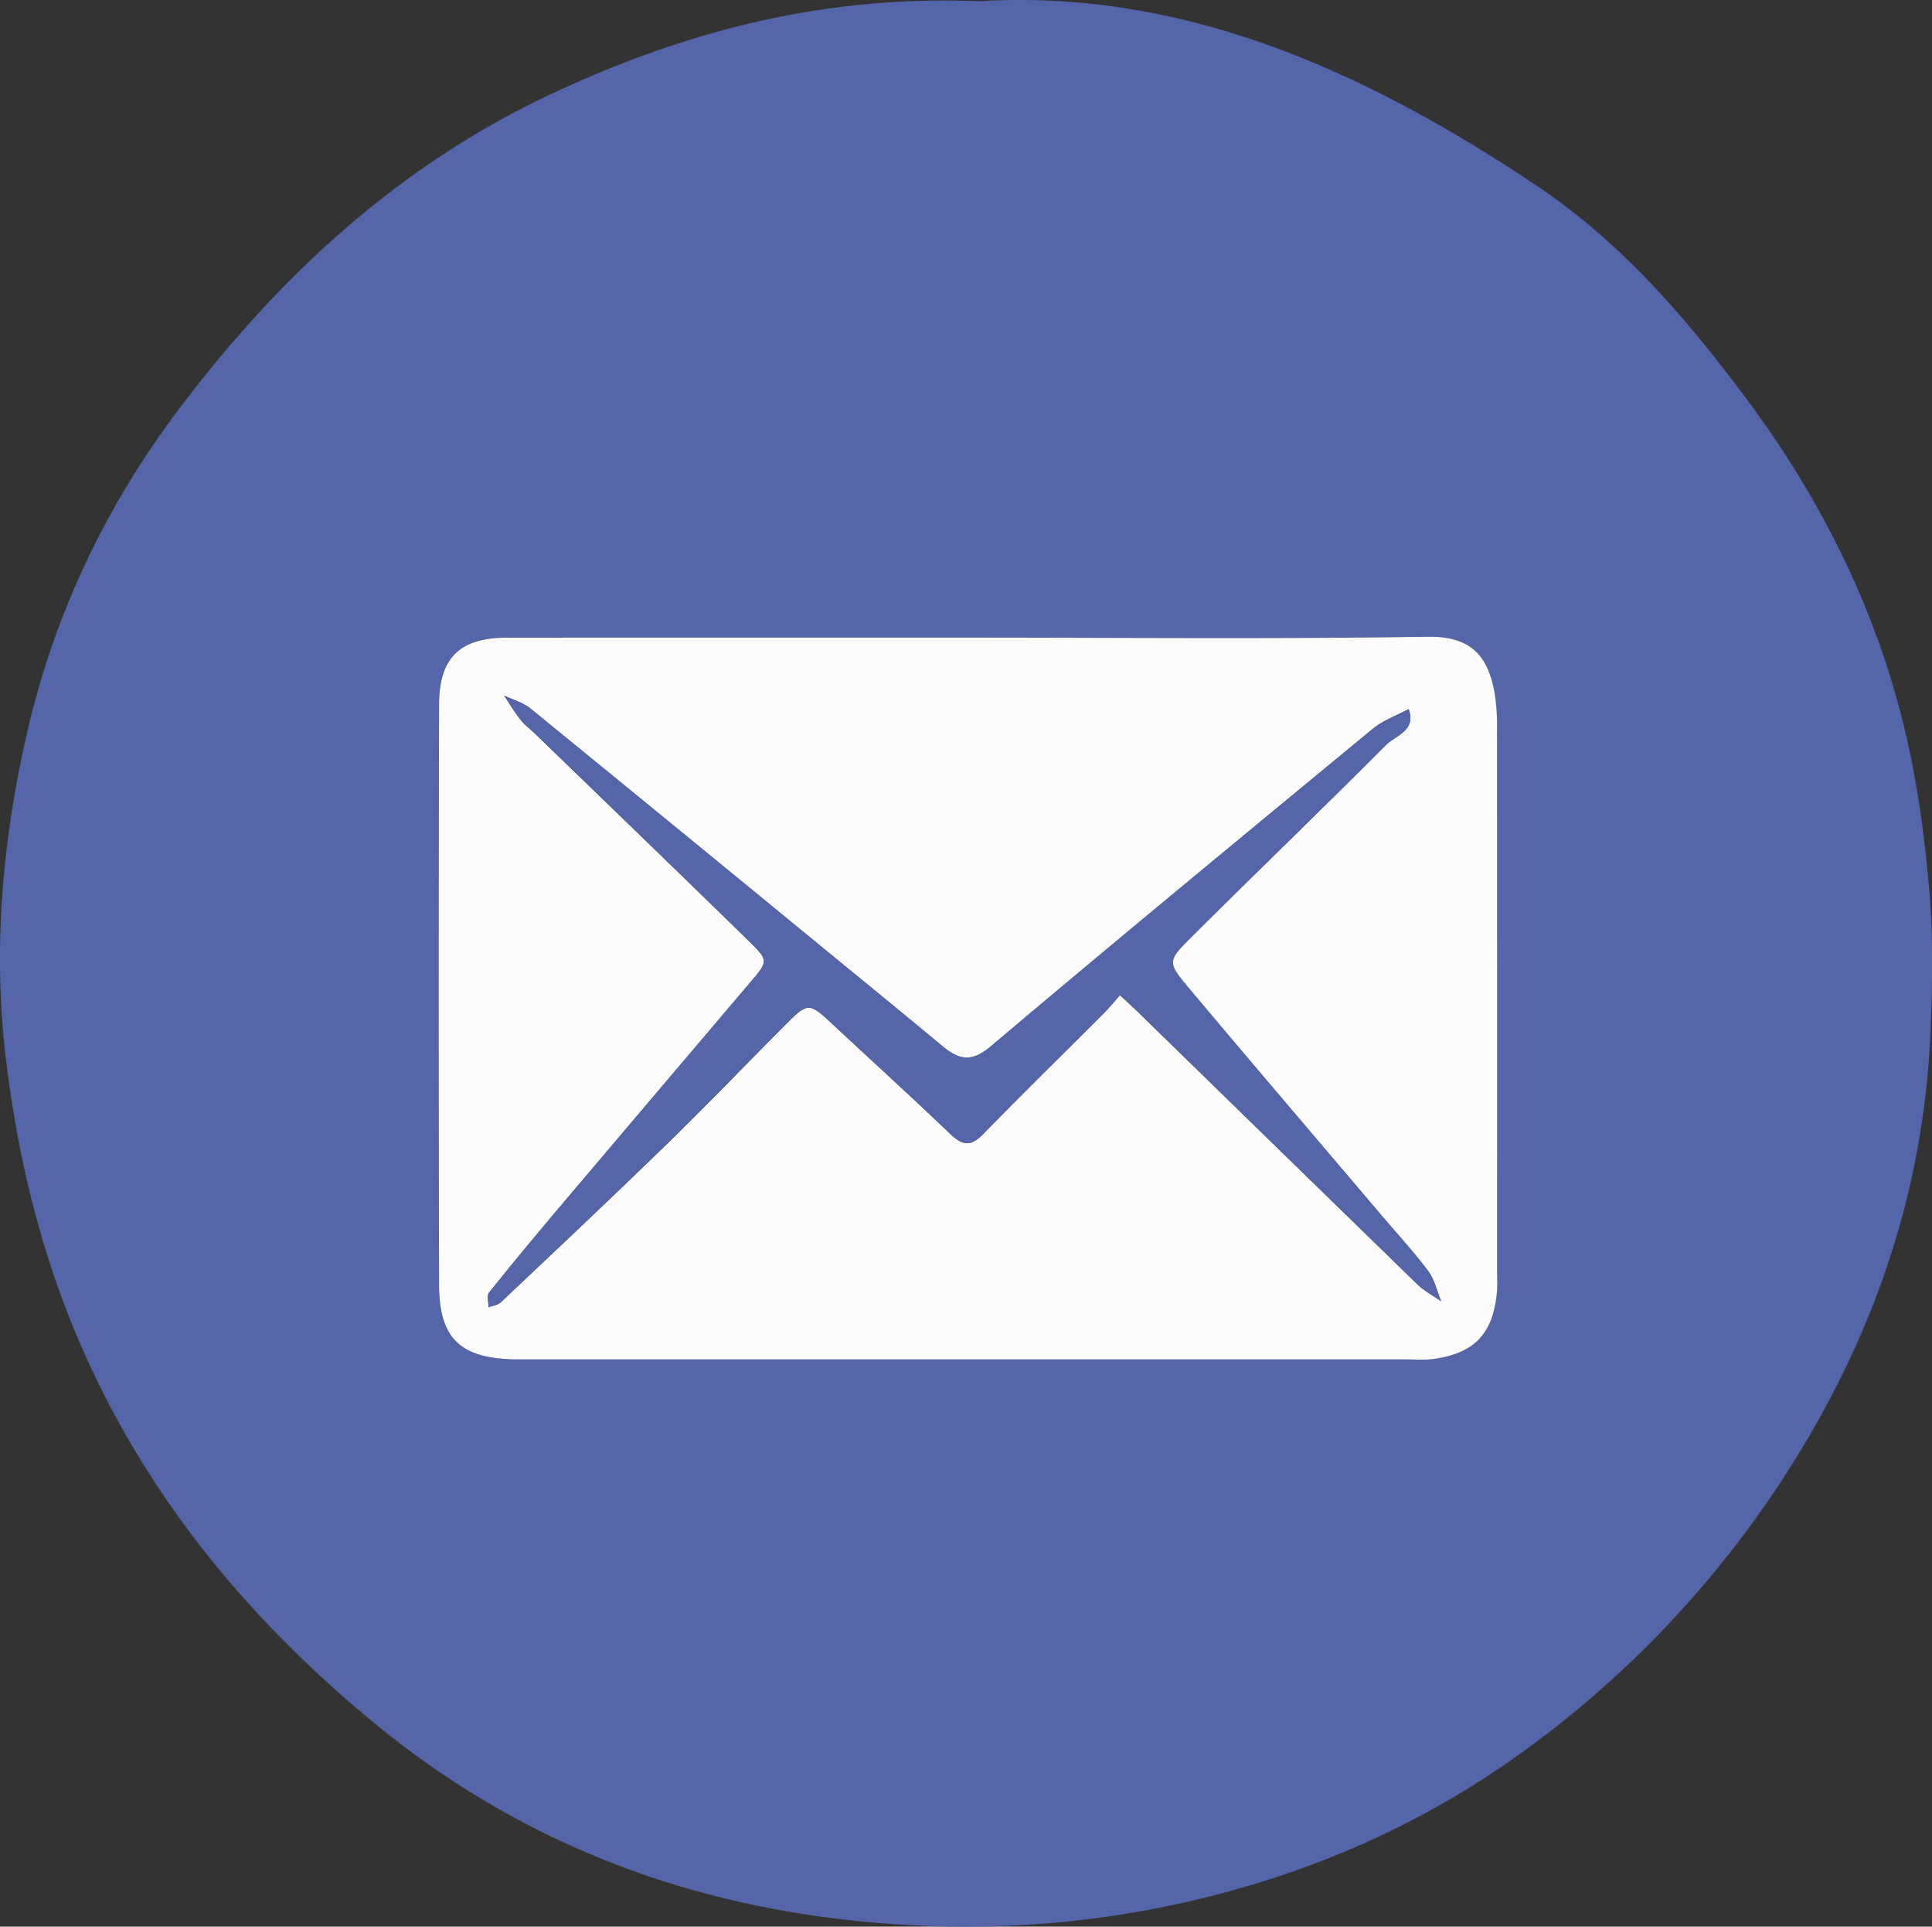
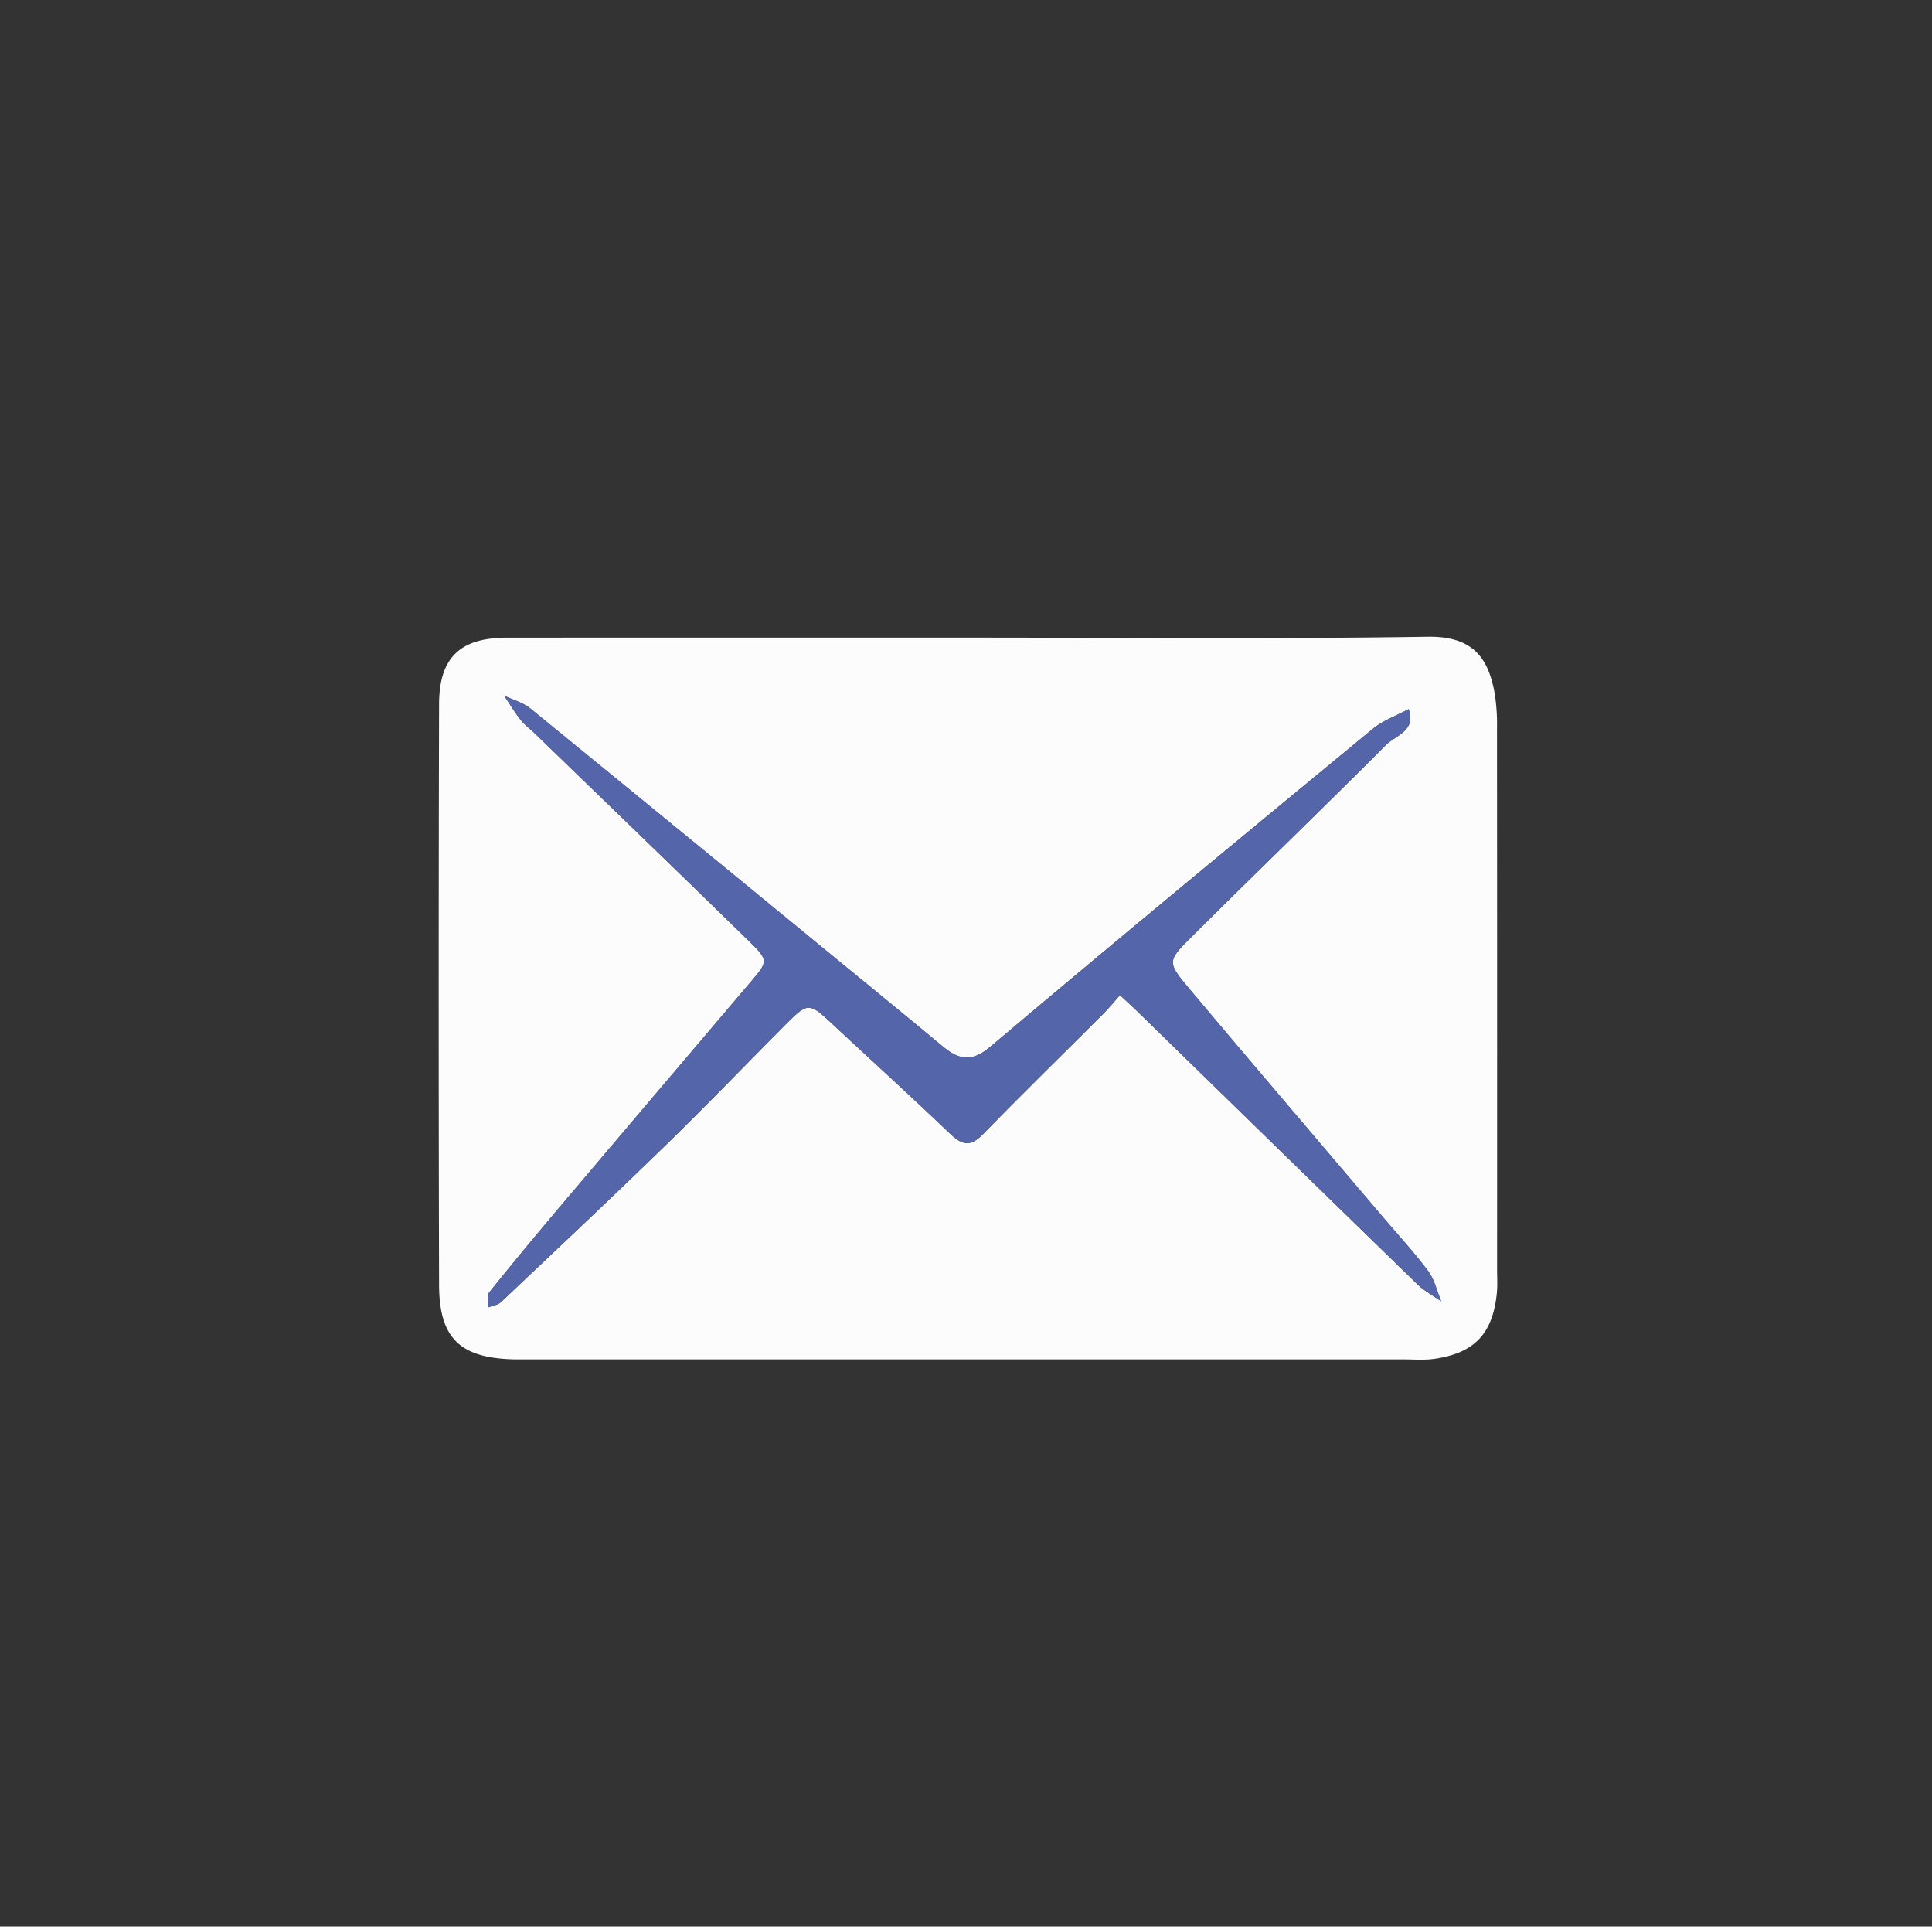
<svg xmlns="http://www.w3.org/2000/svg" viewBox="0 0 1095.42 1092.14">
  <rect x="0" y="0" width="1095.42" height="1092.14" fill="#333333" stroke="none" />
  <defs>
    <style>.cls-1{fill:#5565a9;}.cls-2{fill:#fcfcfd;}</style>
  </defs>
  <g id="Layer_2" data-name="Layer 2">
    <g id="Layer_1-2" data-name="Layer 1">
-       <path class="cls-1" d="M555.05.7C670.53-6.3,773.78,40,871.19,105.2c48.42,32.39,85.31,75.61,119.47,121.5,43.89,59,75.67,124.05,91.41,196.06,6,27.63,9.69,56,12,84.19,2,25.25,1.53,50.81.57,76.17-3.33,88-30.17,169-76.46,243.61a584.37,584.37,0,0,1-156,167.21c-64,46-136.12,75.11-214.24,89.28a564.05,564.05,0,0,1-125.68,8.36c-115.93-5-220.61-41-310.71-115.37C141.62,918.52,84.94,850.33,47.78,767,24.14,714,10.46,658.65,3.43,600.92c-7.65-62.84-2-124.7,11.86-185.29,15.12-66.09,43.85-127.29,84.87-182C157.77,156.75,226.51,93.13,314.83,52.2,389.44,17.63,466.9-2.83,555.05.7Zm-5.44,360.74q-131.05,0-262.12,0c-26.62,0-38.55,11.2-38.6,37.73q-.31,164.61,0,329.22c.08,30.37,12,41.5,42.79,42.18,3,.06,6,0,9,0H795.61c6,0,12.15.54,18-.35,22.53-3.4,32.69-14.31,35-37.1.46-4.47.15-9,.15-13.52q0-153.35-.05-306.68a112.62,112.62,0,0,0-1.36-20.12c-3.51-19.3-11.8-32.29-37.95-31.88C722.87,362.28,636.23,361.44,549.61,361.44Z" />
      <path class="cls-2" d="M549.61,361.44c86.62,0,173.26.84,259.86-.5,26.15-.41,34.44,12.58,37.95,31.88a112.62,112.62,0,0,1,1.36,20.12q.12,153.34.05,306.68c0,4.51.31,9-.15,13.52-2.33,22.79-12.49,33.7-35,37.1-5.9.89-12,.35-18,.35H300.74c-3,0-6,0-9,0-30.77-.68-42.71-11.81-42.79-42.18q-.43-164.61,0-329.22c.05-26.53,12-37.72,38.6-37.73Q418.56,361.4,549.61,361.44ZM635,564.14c3.66,3.4,7,6.37,10.17,9.48Q724.38,650.83,803.59,728c3.92,3.81,9,6.46,13.5,9.65-2.38-5.75-3.73-12.27-7.35-17.1-8.09-10.81-17.3-20.78-26.06-31.09-36.48-43-73.1-85.8-109.35-128.94-12.5-14.88-12.56-15.71.59-28.8,36.75-36.6,74.14-72.55,110.74-109.3,5.51-5.54,17.53-8.13,13-20.44-6.83,3.69-14.5,6.38-20.37,11.23-72.49,59.76-145,119.54-216.75,180.13-10.81,9.12-18,7.35-27.15-.24C514.77,576.75,495,560.6,475.21,544.4Q388,472.94,300.75,401.64c-4.18-3.41-9.91-4.93-14.91-7.32,3.07,4.58,5.91,9.36,9.31,13.69,2.3,2.92,5.44,5.18,8.14,7.8,40.53,39.23,81.17,78.35,121.49,117.8,11.17,10.93,10.73,11.39.68,23.22Q372.21,619.56,319,682.29c-14.07,16.62-28,33.38-41.62,50.37-1.42,1.77-.33,5.55-.4,8.4,2.37-.92,5.3-1.25,7-2.86,31.15-29.45,62.4-58.82,93.13-88.71,22.65-22,44.56-44.82,66.84-67.23,14.43-14.52,14.42-14.45,28.75-1.11,22,20.5,44.3,40.72,66,61.51,6.68,6.39,11.42,7.68,18.48.45,22.55-23.11,45.64-45.69,68.47-68.53C628.82,571.41,631.66,567.92,635,564.14Z" />
      <path class="cls-1" d="M635,564.14c-3.38,3.78-6.22,7.27-9.39,10.44-22.83,22.84-45.92,45.42-68.47,68.53-7.06,7.23-11.8,5.94-18.48-.45-21.73-20.79-44-41-66-61.51-14.33-13.34-14.32-13.41-28.75,1.11-22.28,22.41-44.19,45.2-66.84,67.23-30.73,29.89-62,59.26-93.13,88.71-1.71,1.61-4.64,1.94-7,2.86.07-2.85-1-6.63.4-8.4,13.62-17,27.55-33.75,41.62-50.37q53.16-62.81,106.5-125.46c10.05-11.83,10.49-12.29-.68-23.22-40.32-39.45-81-78.57-121.49-117.8-2.7-2.62-5.84-4.88-8.14-7.8-3.4-4.33-6.24-9.11-9.31-13.69,5,2.39,10.73,3.91,14.91,7.32q87.42,71.14,174.46,142.76c19.76,16.2,39.56,32.35,59.22,48.69,9.13,7.59,16.34,9.36,27.15.24C633.37,532.74,705.84,473,778.33,413.2c5.87-4.85,13.54-7.54,20.37-11.23,4.49,12.31-7.53,14.9-13,20.44-36.6,36.75-74,72.7-110.74,109.3-13.15,13.09-13.09,13.92-.59,28.8,36.25,43.14,72.87,86,109.35,128.94,8.76,10.31,18,20.28,26.06,31.09,3.62,4.83,5,11.35,7.36,17.1-4.53-3.19-9.59-5.84-13.51-9.65q-79.32-77-158.38-154.37C642,570.51,638.7,567.54,635,564.14Z" />
    </g>
  </g>
</svg>